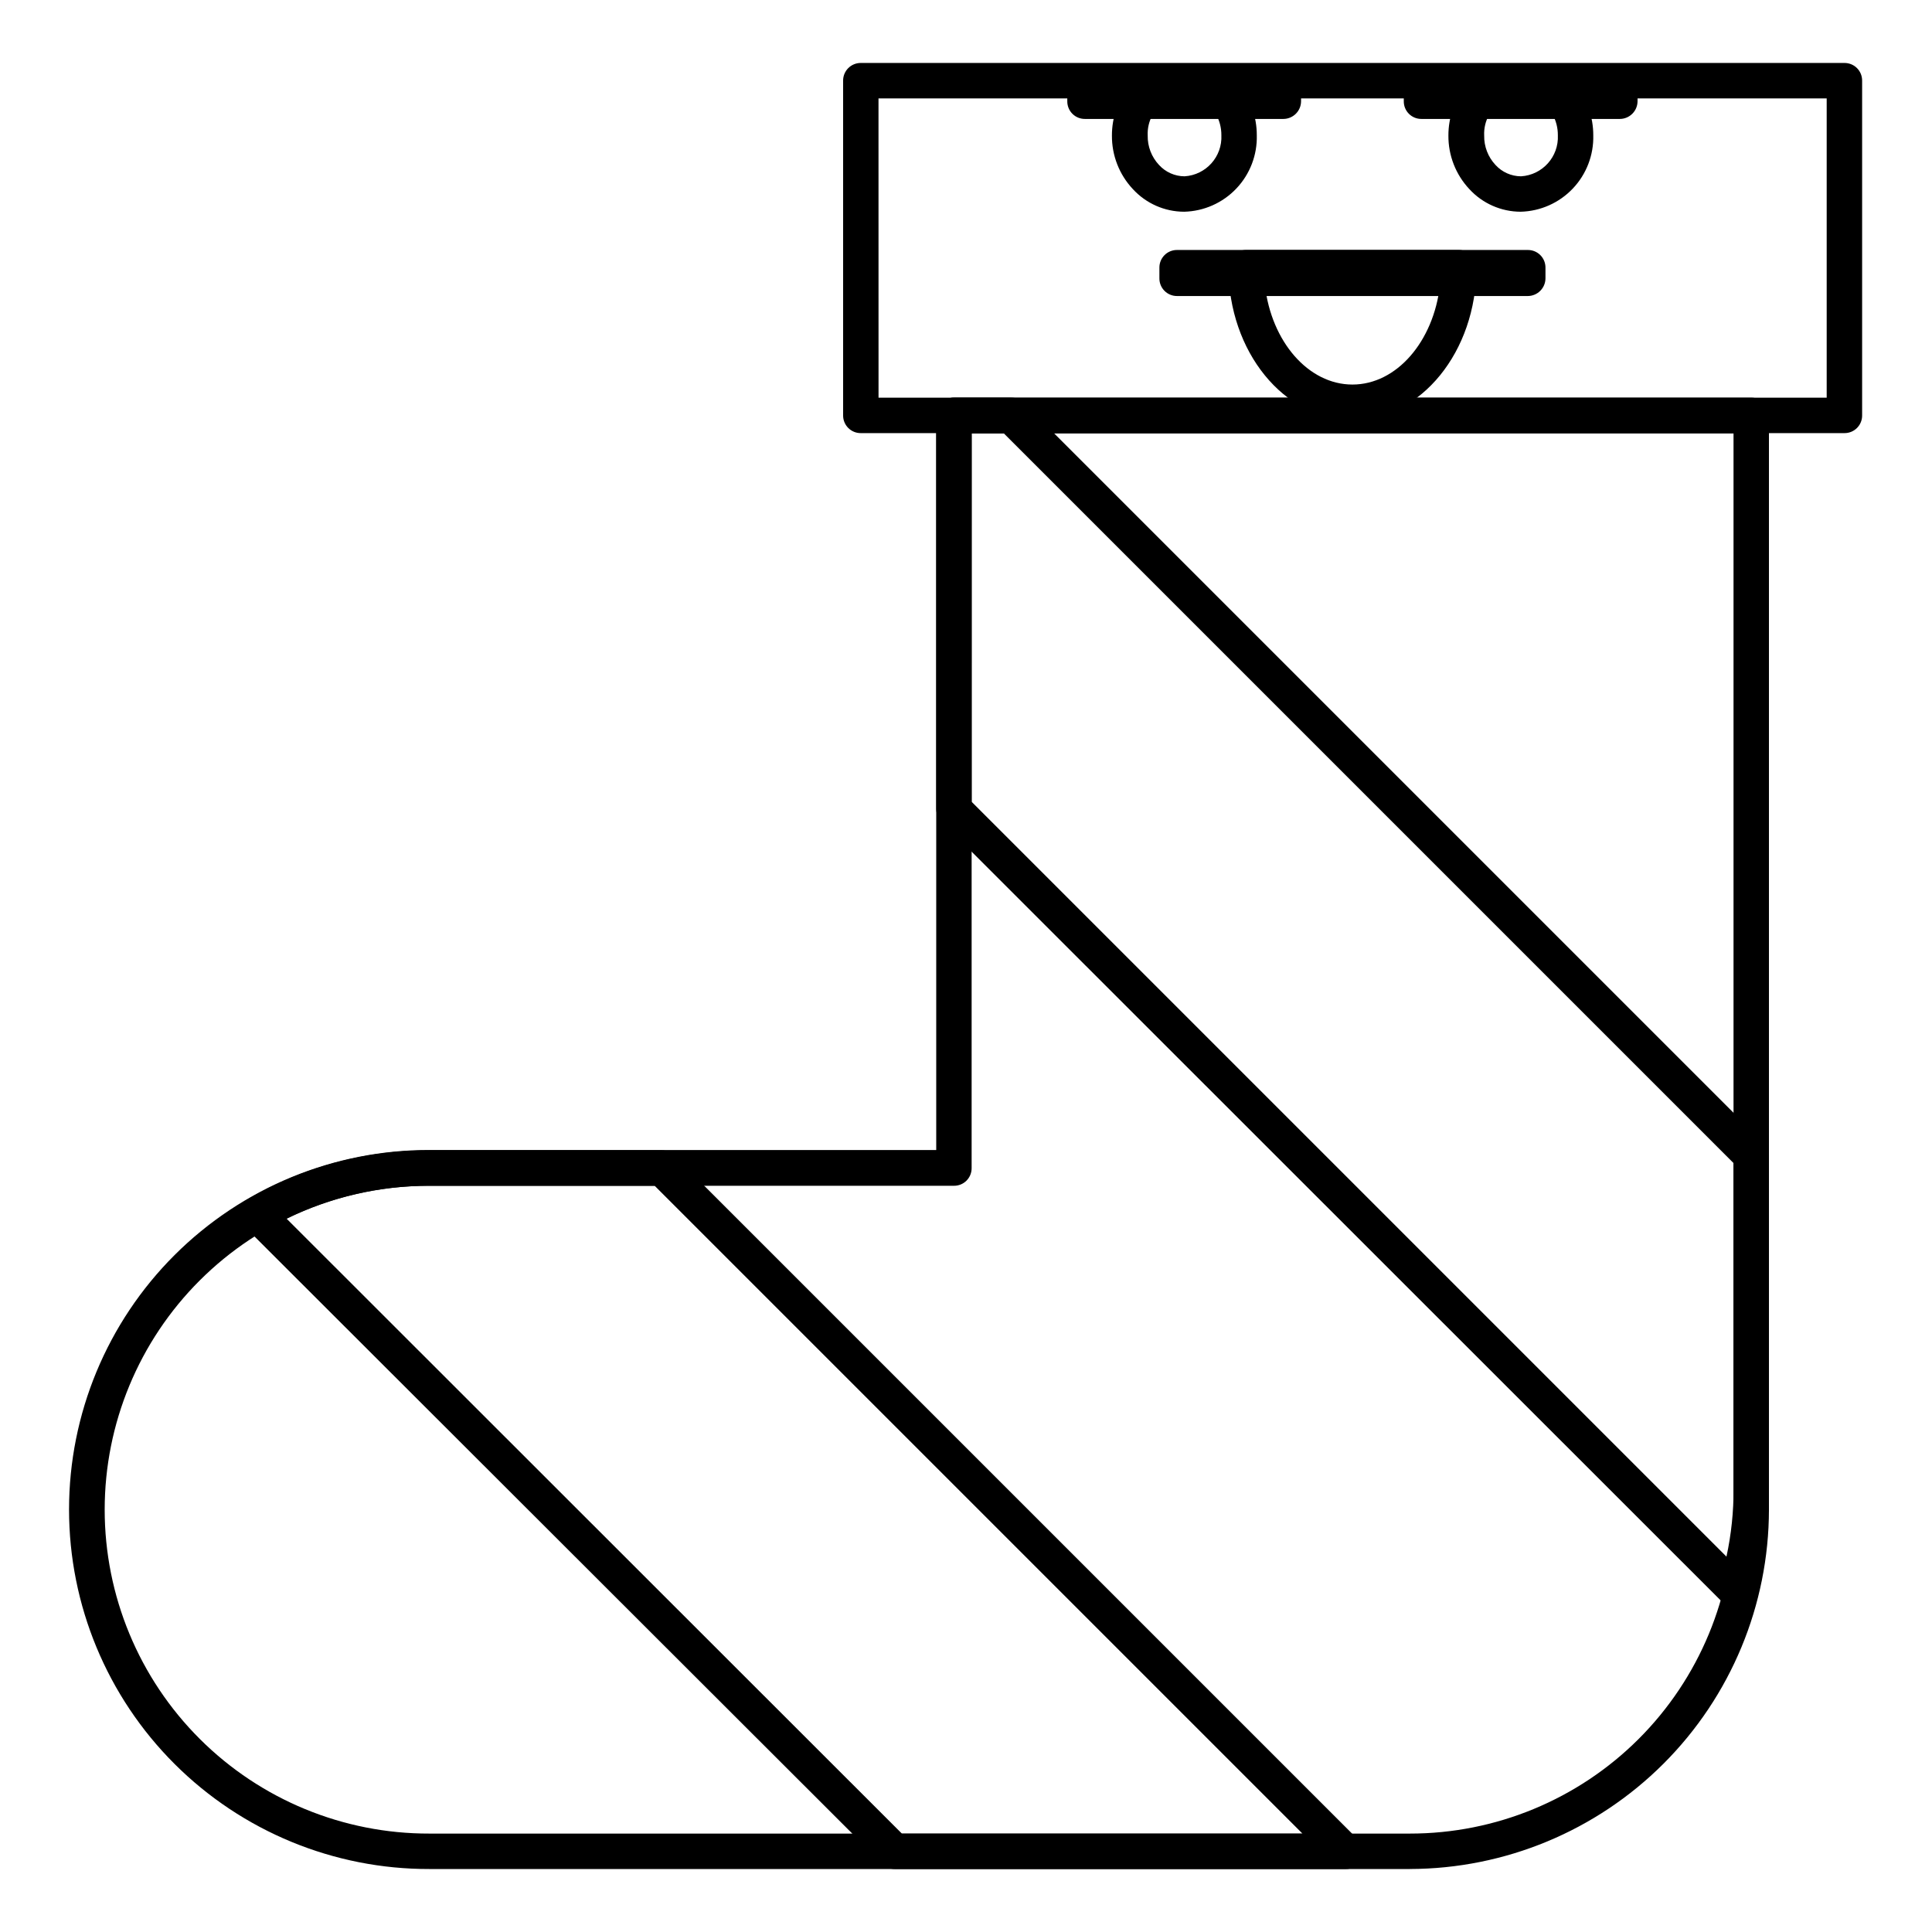
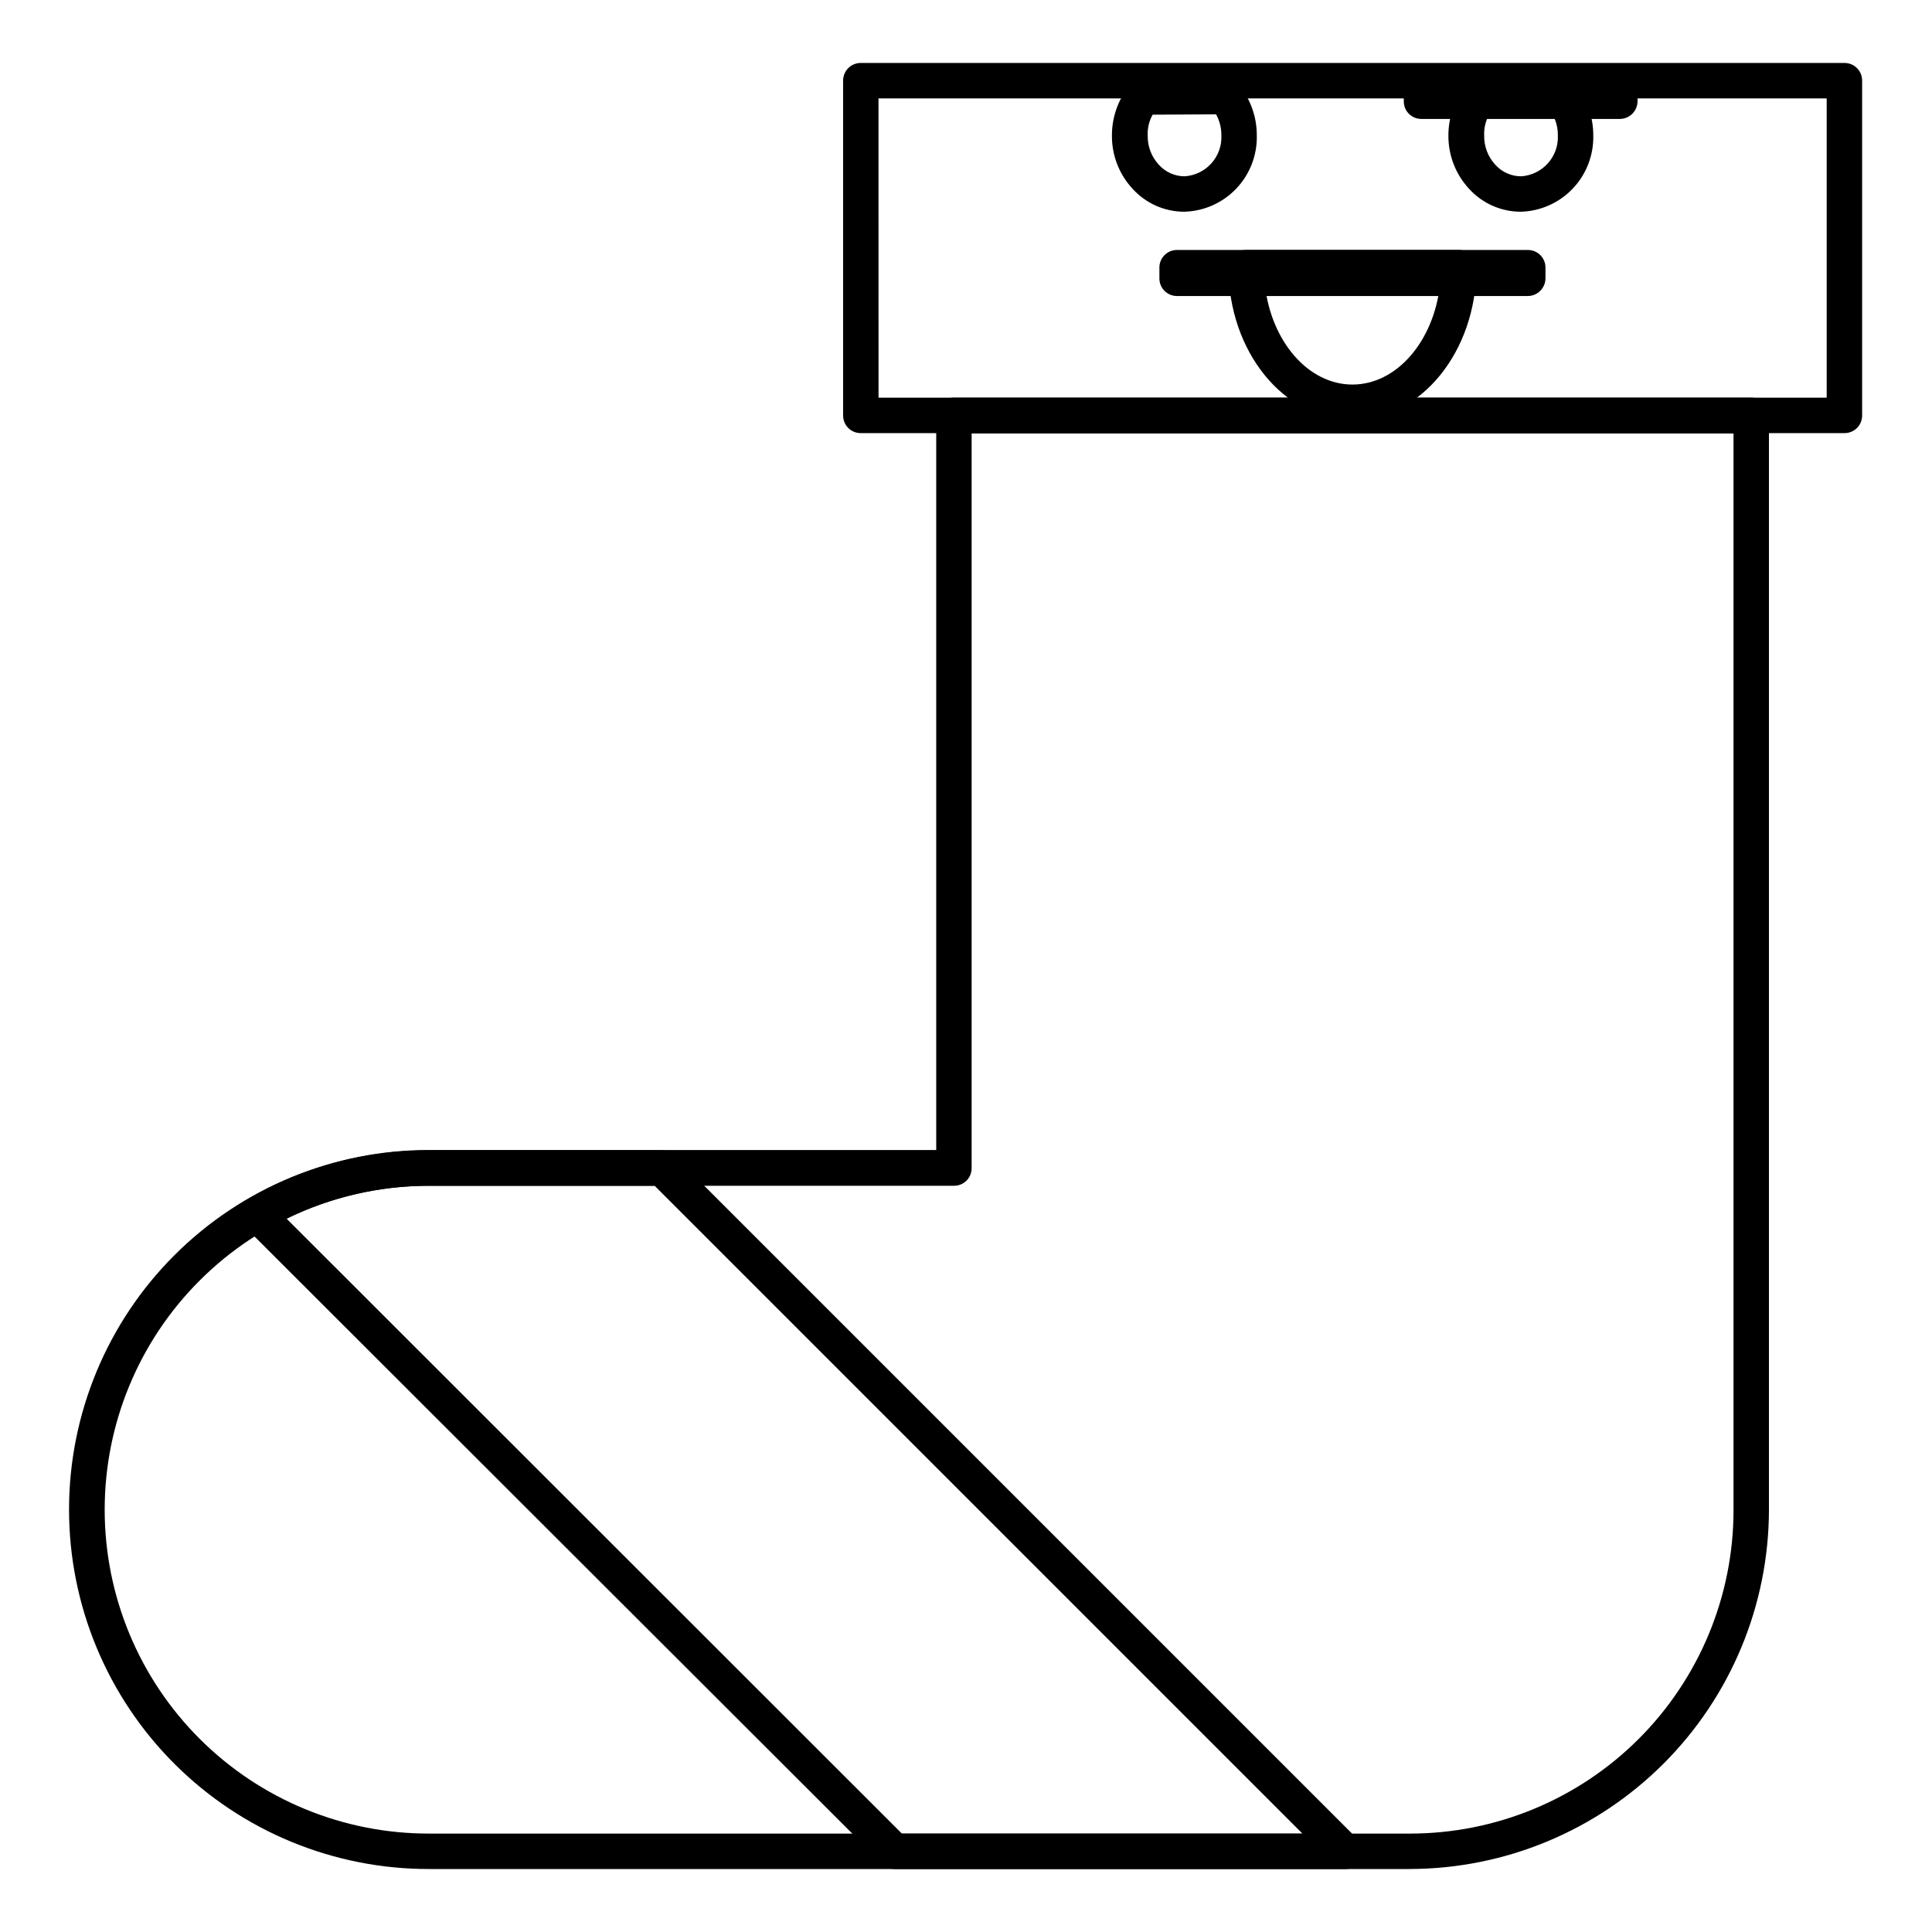
<svg xmlns="http://www.w3.org/2000/svg" fill="#000000" width="800px" height="800px" version="1.1" viewBox="144 144 512 512">
  <g>
    <path d="m517.61 639.31h-259.82c-25.305 0.059-49.594-9.953-67.512-27.828-17.914-17.875-27.98-42.141-27.98-67.445 0-25.305 10.066-49.574 27.98-67.445 17.918-17.875 42.207-27.887 67.512-27.828h134.32v-194.68c-0.012-1.25 0.48-2.449 1.363-3.332 0.883-0.883 2.082-1.375 3.332-1.363h211.29c1.25-0.012 2.449 0.48 3.332 1.363 0.883 0.883 1.375 2.082 1.363 3.332v290.04c-0.043 25.23-10.086 49.414-27.926 67.254-17.84 17.84-42.023 27.883-67.254 27.926zm-259.82-181.07c-22.801-0.055-44.691 8.965-60.832 25.066-16.145 16.105-25.215 37.973-25.215 60.773s9.07 44.668 25.215 60.77c16.141 16.105 38.031 25.125 60.832 25.07h259.82c22.742 0.016 44.559-9.004 60.648-25.074 16.09-16.074 25.137-37.883 25.145-60.625v-285.35h-201.91v194.68c0.012 1.25-0.477 2.449-1.359 3.336-0.883 0.883-2.086 1.371-3.332 1.359z" />
-     <path d="m603.97 570.22c-1.246 0.016-2.441-0.496-3.285-1.406l-207.16-207.07c-0.879-0.871-1.383-2.051-1.41-3.285v-104.38c-0.012-1.25 0.48-2.449 1.363-3.332 0.883-0.883 2.082-1.375 3.332-1.363h15.207-0.004c1.246-0.016 2.441 0.496 3.285 1.41l196.08 196.08h0.004c0.875 0.871 1.379 2.051 1.406 3.285v88.234c0.02 9.676-1.438 19.297-4.316 28.535-0.508 1.574-1.781 2.777-3.379 3.191-0.371 0.078-0.75 0.109-1.125 0.094zm-202.47-213.73 200.03 200.03c1.285-5.922 1.914-11.965 1.879-18.023v-86.262l-193.36-193.36h-8.543z" />
    <path d="m500.53 639.31h-119.39c-1.246 0.016-2.441-0.496-3.285-1.41l-168.96-168.77c-1.035-1.031-1.523-2.492-1.316-3.941 0.176-1.441 1.008-2.723 2.254-3.473 14.527-8.477 31.051-12.914 47.871-12.859h61.668c1.246-0.016 2.441 0.496 3.285 1.406l181.07 181.07c1.34 1.324 1.75 3.328 1.035 5.07-0.613 1.797-2.328 2.981-4.227 2.91zm-117.52-9.387h106.16l-171.68-171.68h-59.887c-13.047 0.012-25.922 2.996-37.641 8.73z" />
    <path d="m632.79 258.78h-260.66c-1.25 0.012-2.449-0.48-3.332-1.363-0.883-0.883-1.375-2.082-1.363-3.332v-88.703c-0.012-1.25 0.48-2.449 1.363-3.332 0.883-0.883 2.082-1.375 3.332-1.363h260.66c1.246-0.012 2.449 0.48 3.332 1.363 0.883 0.883 1.371 2.082 1.359 3.332v88.703c0.016 1.246-0.477 2.449-1.359 3.332-0.883 0.883-2.086 1.375-3.332 1.363zm-255.97-9.387h251.27v-79.32h-251.28z" />
    <path d="m502.41 255.3c-18.117 0-32.852-18.117-32.852-40.363h-0.004c-0.012-1.246 0.48-2.449 1.363-3.332 0.883-0.883 2.082-1.371 3.332-1.359h56.32c1.246-0.012 2.449 0.477 3.332 1.359 0.883 0.883 1.371 2.086 1.359 3.332 0 22.246-14.738 40.363-32.852 40.363zm-23.184-35.672c1.688 14.832 11.449 26.281 23.184 26.281s21.496-11.453 23.184-26.281z" />
    <path d="m548.87 222.45h-92.926c-1.246 0.012-2.449-0.48-3.332-1.363-0.883-0.883-1.371-2.082-1.359-3.332v-2.816c-0.012-1.246 0.477-2.449 1.359-3.332s2.086-1.371 3.332-1.359h92.926c1.25-0.012 2.449 0.477 3.332 1.359 0.887 0.883 1.375 2.086 1.363 3.332v2.816c-0.008 2.59-2.106 4.688-4.695 4.695z" />
    <path d="m457.82 200.11c-5.18-0.008-10.113-2.188-13.609-6.008-3.598-3.84-5.578-8.914-5.539-14.176-0.012-4.805 1.609-9.469 4.598-13.234 0.879-1.129 2.231-1.785 3.66-1.781h21.871c1.426 0.016 2.769 0.672 3.66 1.781 2.988 3.731 4.613 8.367 4.602 13.141 0.141 5.242-1.809 10.324-5.418 14.129-3.609 3.805-8.582 6.016-13.824 6.148zm-8.355-25.719c-0.949 1.684-1.406 3.606-1.312 5.535-0.055 2.891 1.023 5.688 3.004 7.793 1.734 1.902 4.184 2.992 6.758 3.004 5.688-0.344 10.039-5.199 9.762-10.891 0.012-1.934-0.473-3.84-1.406-5.535z" />
-     <path d="m484.1 175.52h-52.566c-1.246 0.012-2.449-0.477-3.332-1.359-0.883-0.883-1.371-2.086-1.359-3.332v-1.875c-0.012-1.25 0.477-2.453 1.359-3.336 0.883-0.883 2.086-1.375 3.332-1.359h52.566c1.25-0.016 2.449 0.477 3.332 1.359 0.883 0.883 1.375 2.082 1.363 3.332v1.879c-0.008 2.586-2.106 4.684-4.695 4.691z" />
    <path d="m546.99 200.11c-5.18-0.012-10.113-2.188-13.609-6.008-3.598-3.84-5.578-8.914-5.539-14.176-0.012-4.805 1.609-9.469 4.598-13.234 0.879-1.129 2.231-1.785 3.66-1.781h21.871c1.426 0.016 2.769 0.672 3.66 1.781 2.988 3.731 4.613 8.367 4.602 13.141 0.141 5.242-1.809 10.324-5.418 14.129-3.609 3.805-8.582 6.016-13.824 6.148zm-8.355-25.719c-0.949 1.684-1.406 3.606-1.312 5.535-0.055 2.891 1.023 5.688 3.004 7.793 1.734 1.902 4.184 2.992 6.758 3.004 5.688-0.344 10.039-5.199 9.762-10.891 0.012-1.934-0.473-3.844-1.41-5.535z" />
    <path d="m573.27 175.52h-52.562c-1.25 0.012-2.449-0.477-3.332-1.359-0.883-0.883-1.375-2.086-1.359-3.332v-1.875c-0.016-1.25 0.477-2.453 1.359-3.336 0.883-0.883 2.082-1.375 3.332-1.359h52.562c1.25-0.016 2.449 0.477 3.332 1.359 0.883 0.883 1.375 2.082 1.363 3.332v1.879c-0.008 2.586-2.106 4.684-4.695 4.691z" />
  </g>
</svg>